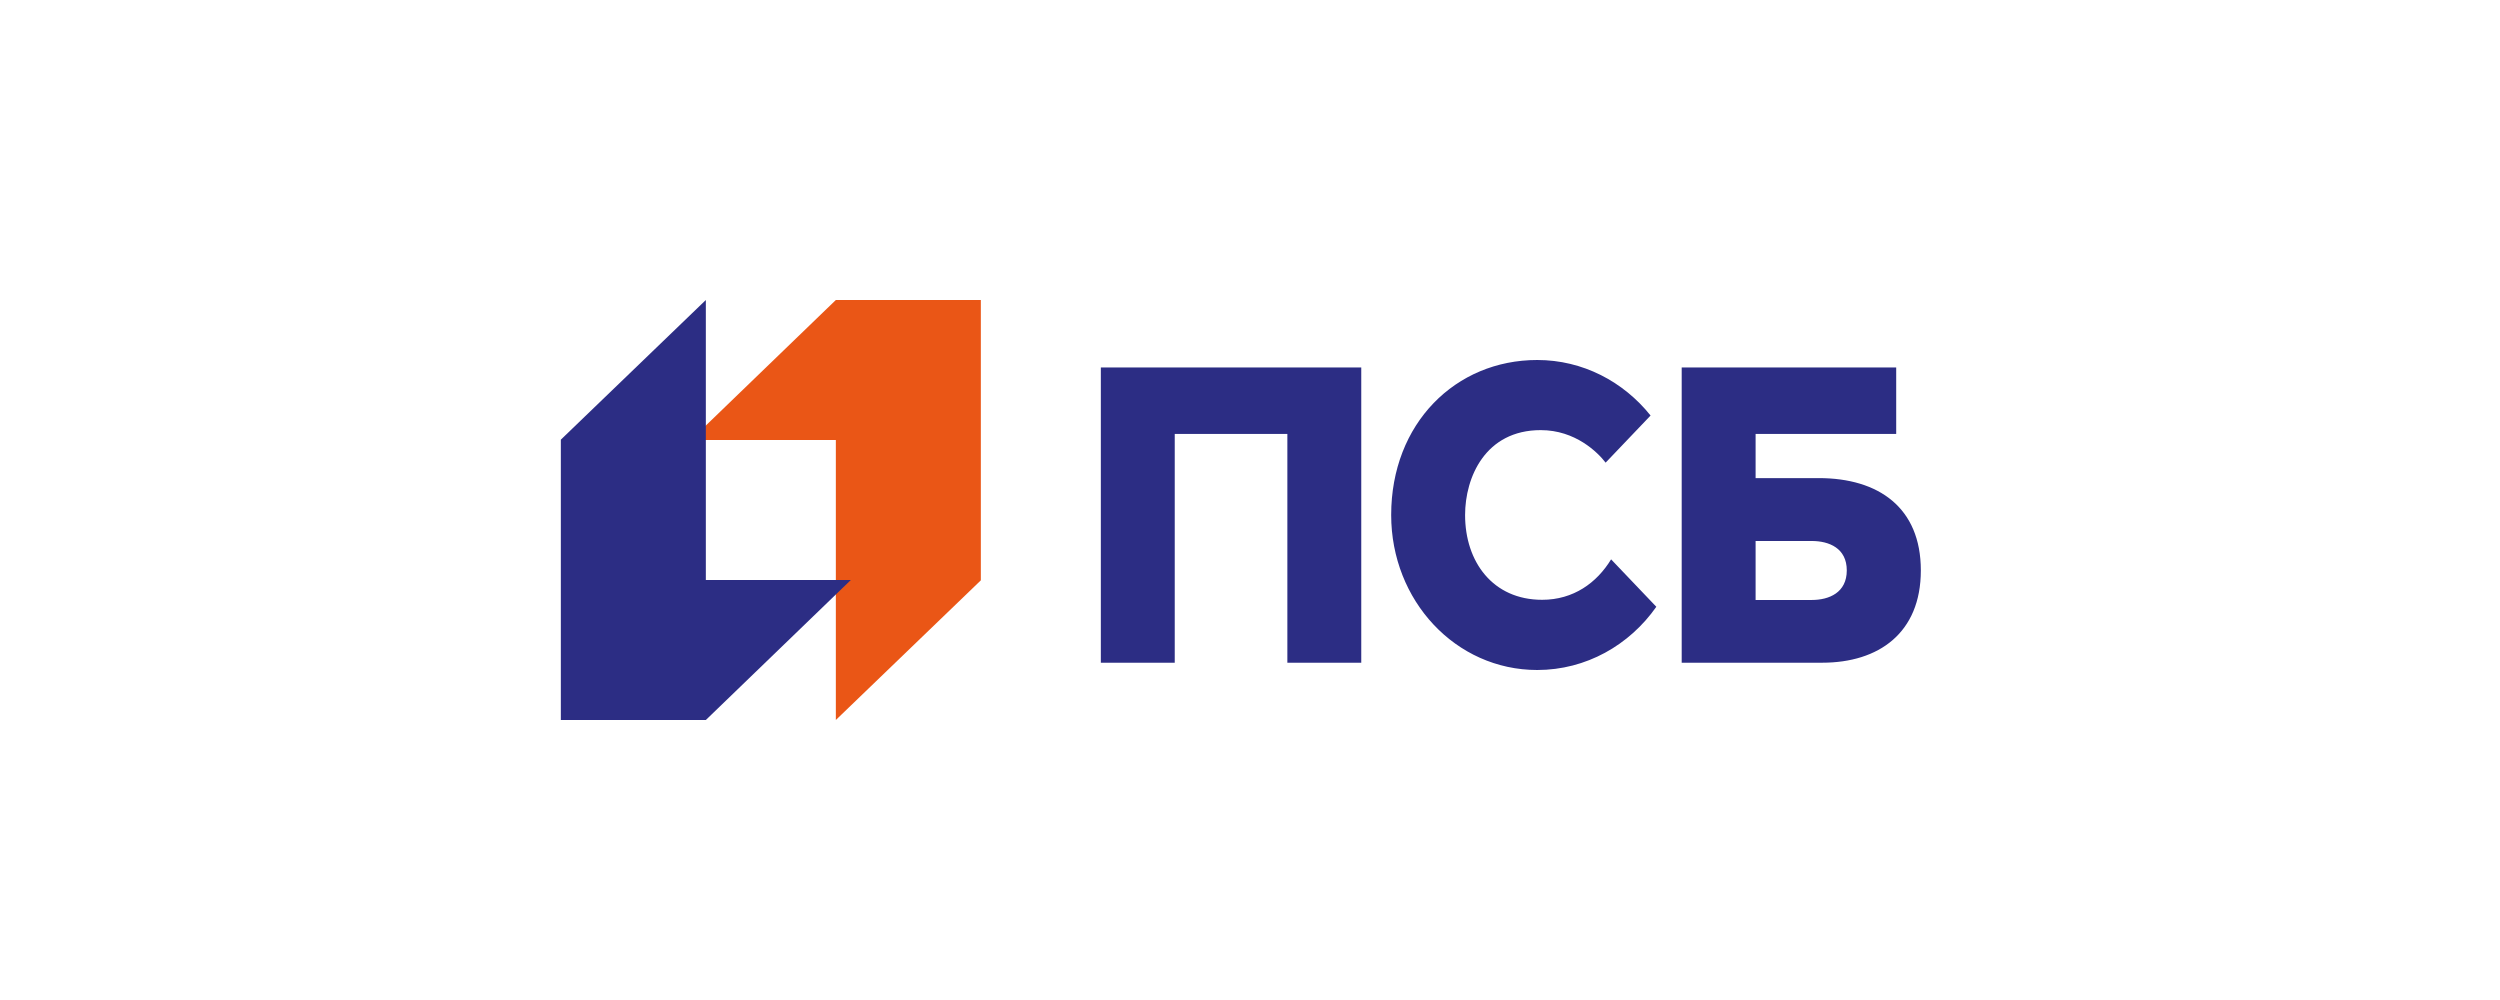
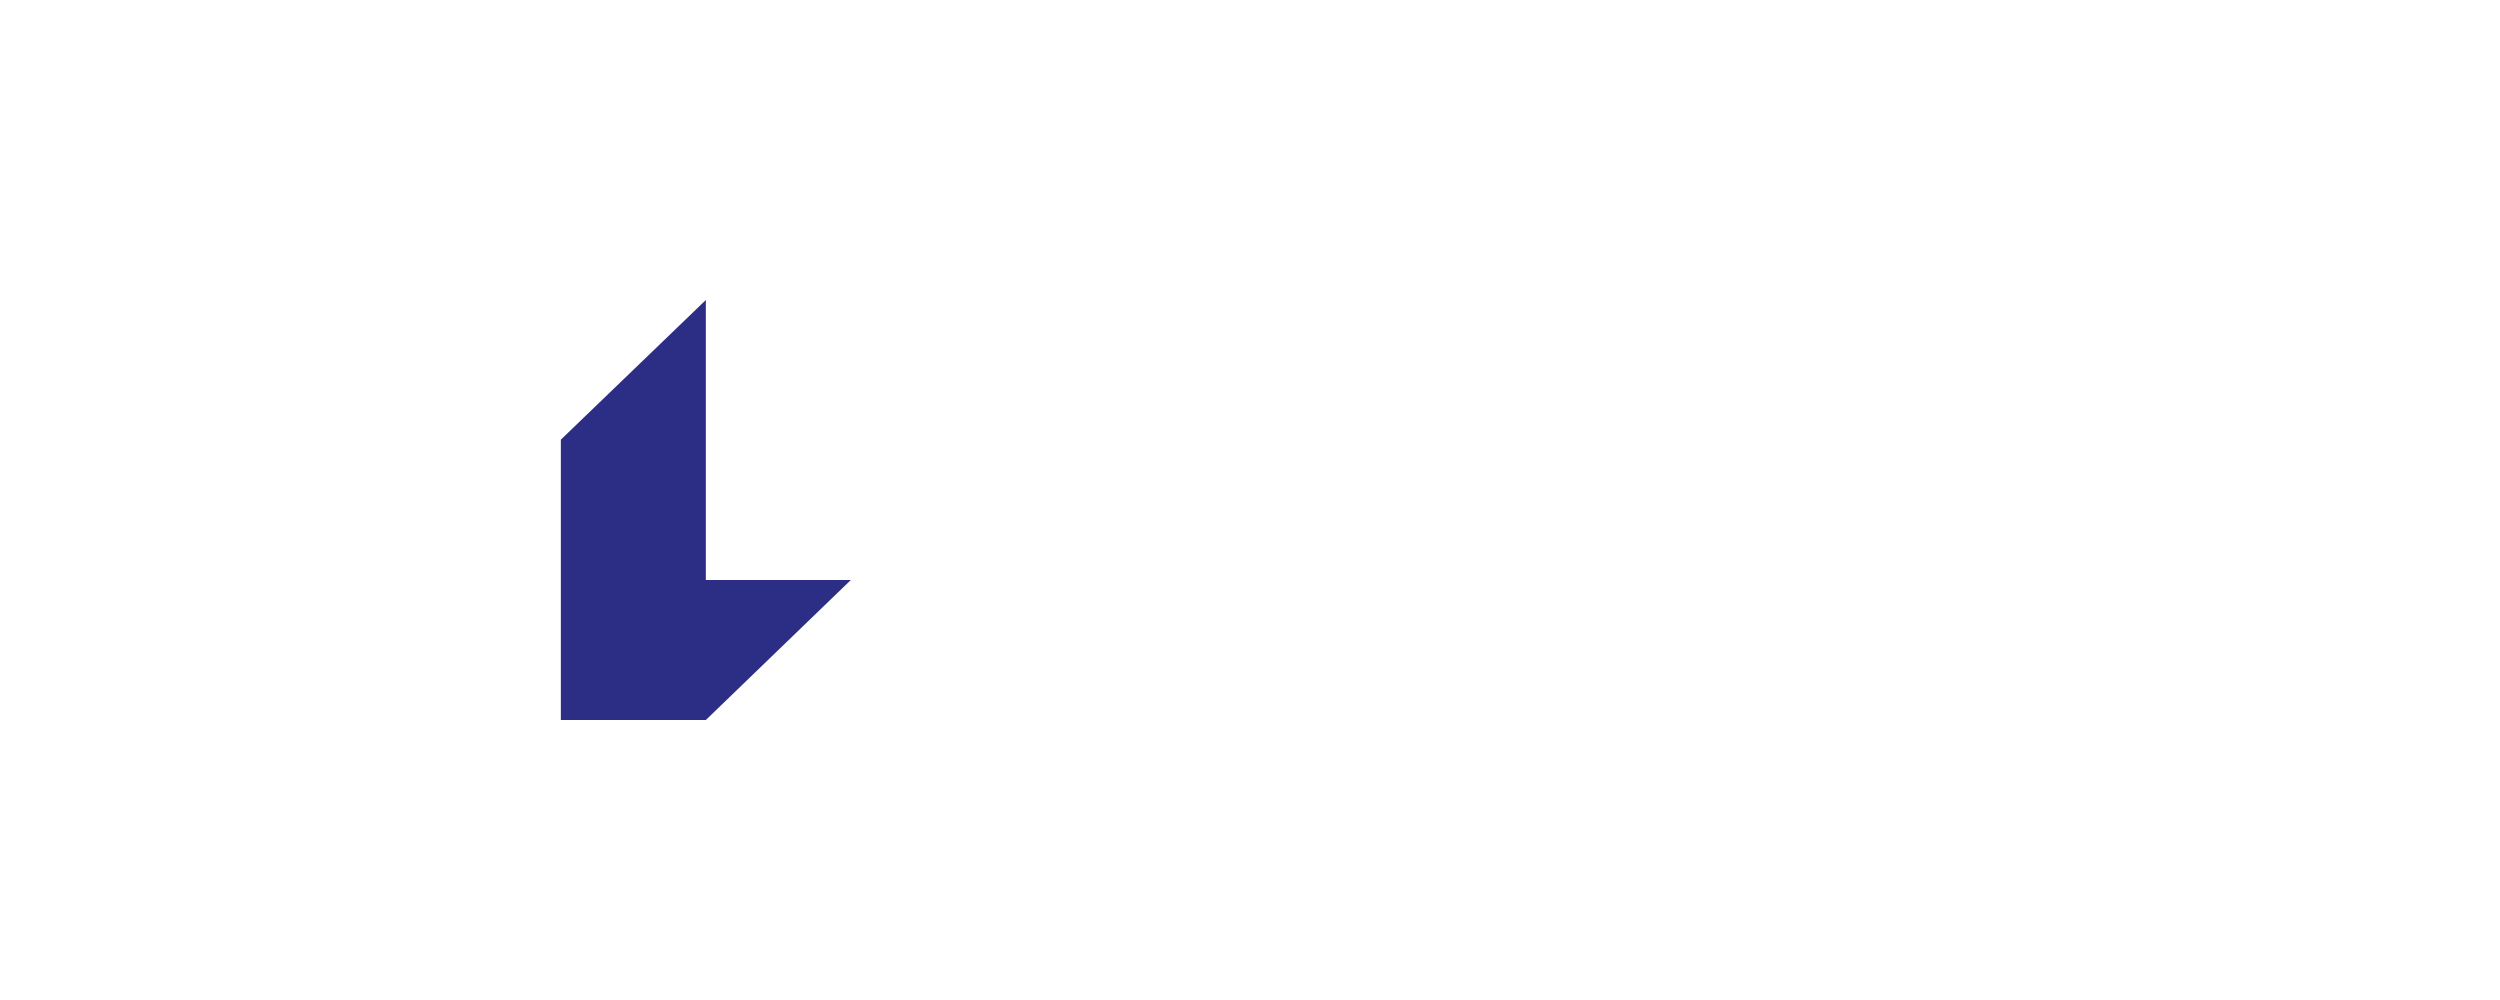
<svg xmlns="http://www.w3.org/2000/svg" width="250px" height="100px" viewBox="0 0 250 100">
  <title>Group 3</title>
  <g id="Page-1" stroke="none" stroke-width="1" fill="none" fill-rule="evenodd">
    <g id="Artboard" transform="translate(-59, -54)">
      <g id="Group-3" transform="translate(59, 54)">
        <rect id="Rectangle" x="0" y="0" width="250" height="100" />
        <g id="PSB_logo" transform="translate(56, 30)" fill-rule="nonzero">
-           <polygon id="Path" fill="#EA5616" points="27.584 0 13.084 14 27.584 14 27.584 42 42.084 28.033 42.084 0" />
          <polygon id="Path" fill="#2C2D84" points="14.584 42 29.084 28 14.584 28 14.584 0 0.084 13.967 0.084 42" />
-           <path d="M54.084,36.271 L61.474,36.271 L61.474,13.391 L72.736,13.391 L72.736,36.271 L80.126,36.271 L80.126,6.748 L54.084,6.748 L54.084,36.271 Z M125.874,17.81 L119.56,17.81 L119.56,13.391 L133.62,13.391 L133.62,6.748 L112.169,6.748 L112.169,36.271 C112.169,36.271 122.711,36.271 126.225,36.271 C131.86,36.27 136.084,33.308 136.084,27.04 C136.084,20.761 131.86,17.81 125.874,17.81 M125.169,29.998 L119.56,29.998 L119.56,24.099 L125.169,24.099 C126.913,24.099 128.678,24.819 128.678,27.04 C128.678,29.261 126.913,29.998 125.169,29.998 M98.215,29.98 C93.282,29.98 90.509,26.187 90.509,21.5 C90.509,17.736 92.528,13.012 98.075,13.012 C101.537,13.012 103.771,15.232 104.563,16.265 L109.057,11.553 C106.345,8.16 102.275,6 97.723,6 C89.559,6 83.118,12.336 83.118,21.5 C83.118,30.061 89.559,37 97.723,37 C102.61,37 106.942,34.511 109.633,30.678 L105.11,25.935 C103.679,28.285 101.344,29.98 98.215,29.98" id="Shape" fill="#2C2D84" />
        </g>
      </g>
    </g>
  </g>
</svg>